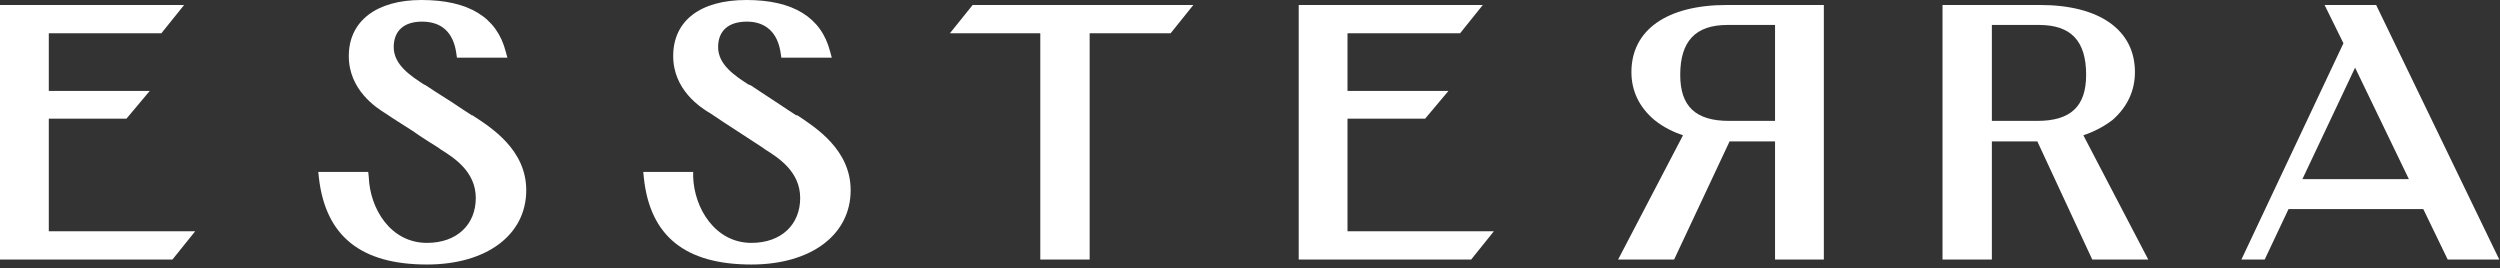
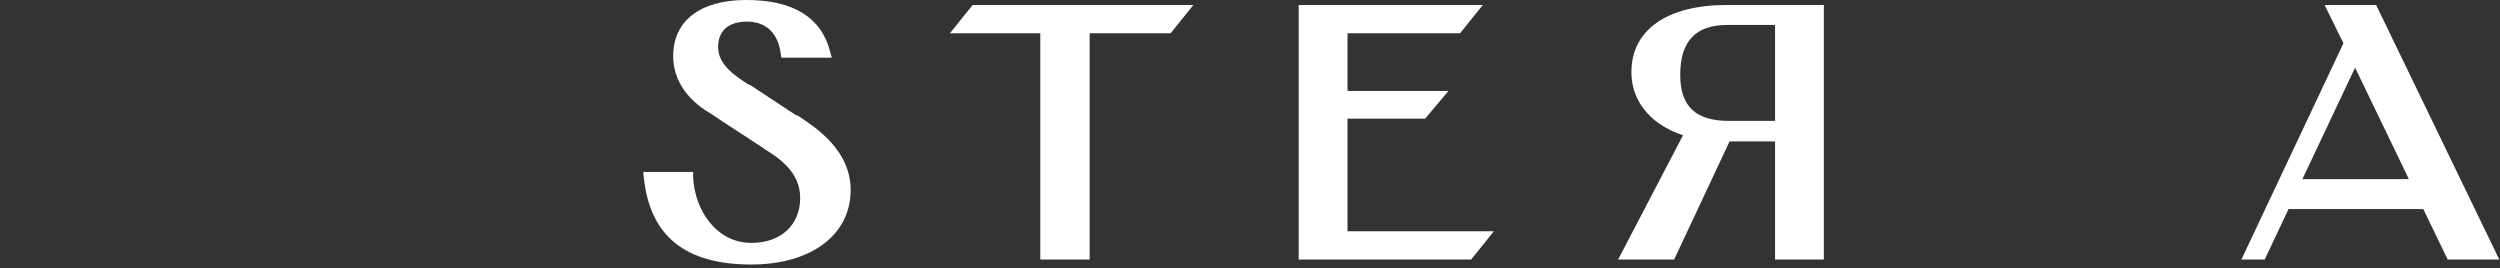
<svg xmlns="http://www.w3.org/2000/svg" fill="none" viewBox="0 0 541 58" height="58" width="541">
  <rect x="0" y="0" width="541" height="58" fill="#333333" stroke="none" />
  <g clip-path="url(#clip0_2523_370)">
-     <path fill="white" d="M10.56 50.04V25.68H27.36L32.4 19.68H10.56V7.2H34.92L39.84 1.08H0V56.16H37.32L42.24 50.04H10.56Z" />
-     <path fill="white" d="M102.24 24.96H102.12C101.4 24.48 99.48 23.28 97.56 21.96C95.28 20.52 93 19.08 92.16 18.48L91.68 18.24C88.92 16.44 85.2 14.04 85.2 10.2C85.2 6.72 87.36 4.68 91.32 4.68C95.64 4.68 98.16 7.08 98.76 11.64L98.88 12.48H109.8L109.44 11.16C107.52 3.72 101.4 0 91.2 0C81.48 0 75.48 4.56 75.48 12.12C75.48 19.44 81.36 23.28 83.52 24.6C85.08 25.68 87.24 27 89.28 28.32C91.32 29.76 93.24 30.96 94.8 31.92L95.28 32.28C98.16 34.08 102.96 37.08 102.96 42.84C102.96 48.6 98.88 52.56 92.4 52.56C84.48 52.56 80.04 45.12 79.8 38.28L79.68 37.2H68.88L69 38.4C70.44 51.12 78.12 57.24 92.4 57.24C105.24 57.24 113.88 50.88 113.88 41.16C113.88 32.4 106.32 27.6 102.24 24.96Z" />
    <path fill="white" d="M172.56 24.96H172.32C171.6 24.48 169.68 23.28 167.76 21.96C165.6 20.52 163.32 19.08 162.48 18.48L161.88 18.24C159.12 16.44 155.4 14.04 155.4 10.2C155.4 6.72 157.56 4.68 161.64 4.68C165.72 4.68 168.36 7.08 168.96 11.64L169.08 12.48H180L179.64 11.16C177.72 3.72 171.6 0 161.52 0C151.44 0 145.68 4.56 145.68 12.12C145.68 19.44 151.56 23.28 153.84 24.6C155.4 25.68 157.44 27 159.48 28.32C161.64 29.76 163.56 30.96 165 31.92L165.48 32.28C168.36 34.08 173.16 37.08 173.16 42.84C173.16 48.6 169.08 52.56 162.6 52.56C154.8 52.56 150.24 45.12 150 38.28V37.2H139.2L139.32 38.4C140.64 51.12 148.32 57.24 162.6 57.24C175.44 57.24 184.08 50.88 184.08 41.16C184.08 32.4 176.52 27.6 172.56 24.96Z" />
    <path fill="white" d="M210.48 1.08L205.56 7.2H225.12V56.16H235.8V7.2H253.32L258.24 1.08H210.48Z" />
    <path fill="white" d="M291.6 50.04V25.68H308.4L313.44 19.68H291.6V7.2H315.96L320.88 1.08H281.04V56.16H318.36L323.28 50.04H291.6Z" />
    <path fill="white" d="M384.12 5.4V26.16H374.16C366.96 26.16 363.6 23.04 363.6 16.2C363.6 8.88 366.96 5.4 373.8 5.4H384.12ZM373.68 1.08C360.72 1.08 353.04 6.48 353.04 15.6C353.04 19.68 354.72 23.16 357.96 25.92C360 27.6 362.4 28.68 364.2 29.28L350.16 56.16H362.28L374.28 30.6H374.64H384.12V56.16H394.68V1.08H373.68Z" />
-     <path fill="white" d="M431.04 5.4H441.24C448.2 5.4 451.44 8.88 451.44 16.2C451.44 23.04 448.08 26.16 440.88 26.16H431.04V5.4ZM450.84 29.28C452.64 28.68 455.04 27.6 457.2 25.92C460.32 23.16 462 19.68 462 15.6C462 6.48 454.32 1.08 441.48 1.08H420.36V56.16H431.04V30.6H440.4C440.52 30.6 440.64 30.6 440.88 30.6L452.76 56.16H464.88L450.84 29.28Z" />
    <path fill="white" d="M521.28 38.76H498.24L509.64 14.64L521.28 38.76ZM514.2 1.08H503.04L507.12 9.36L485.04 56.16H490.08L495.24 45.24H524.4L529.68 56.16H540.84L514.2 1.08Z" />
  </g>
  <defs>
    <clipPath id="clip0_2523_370">
      <rect fill="white" height="57.24" width="540.84" />
    </clipPath>
  </defs>
</svg>